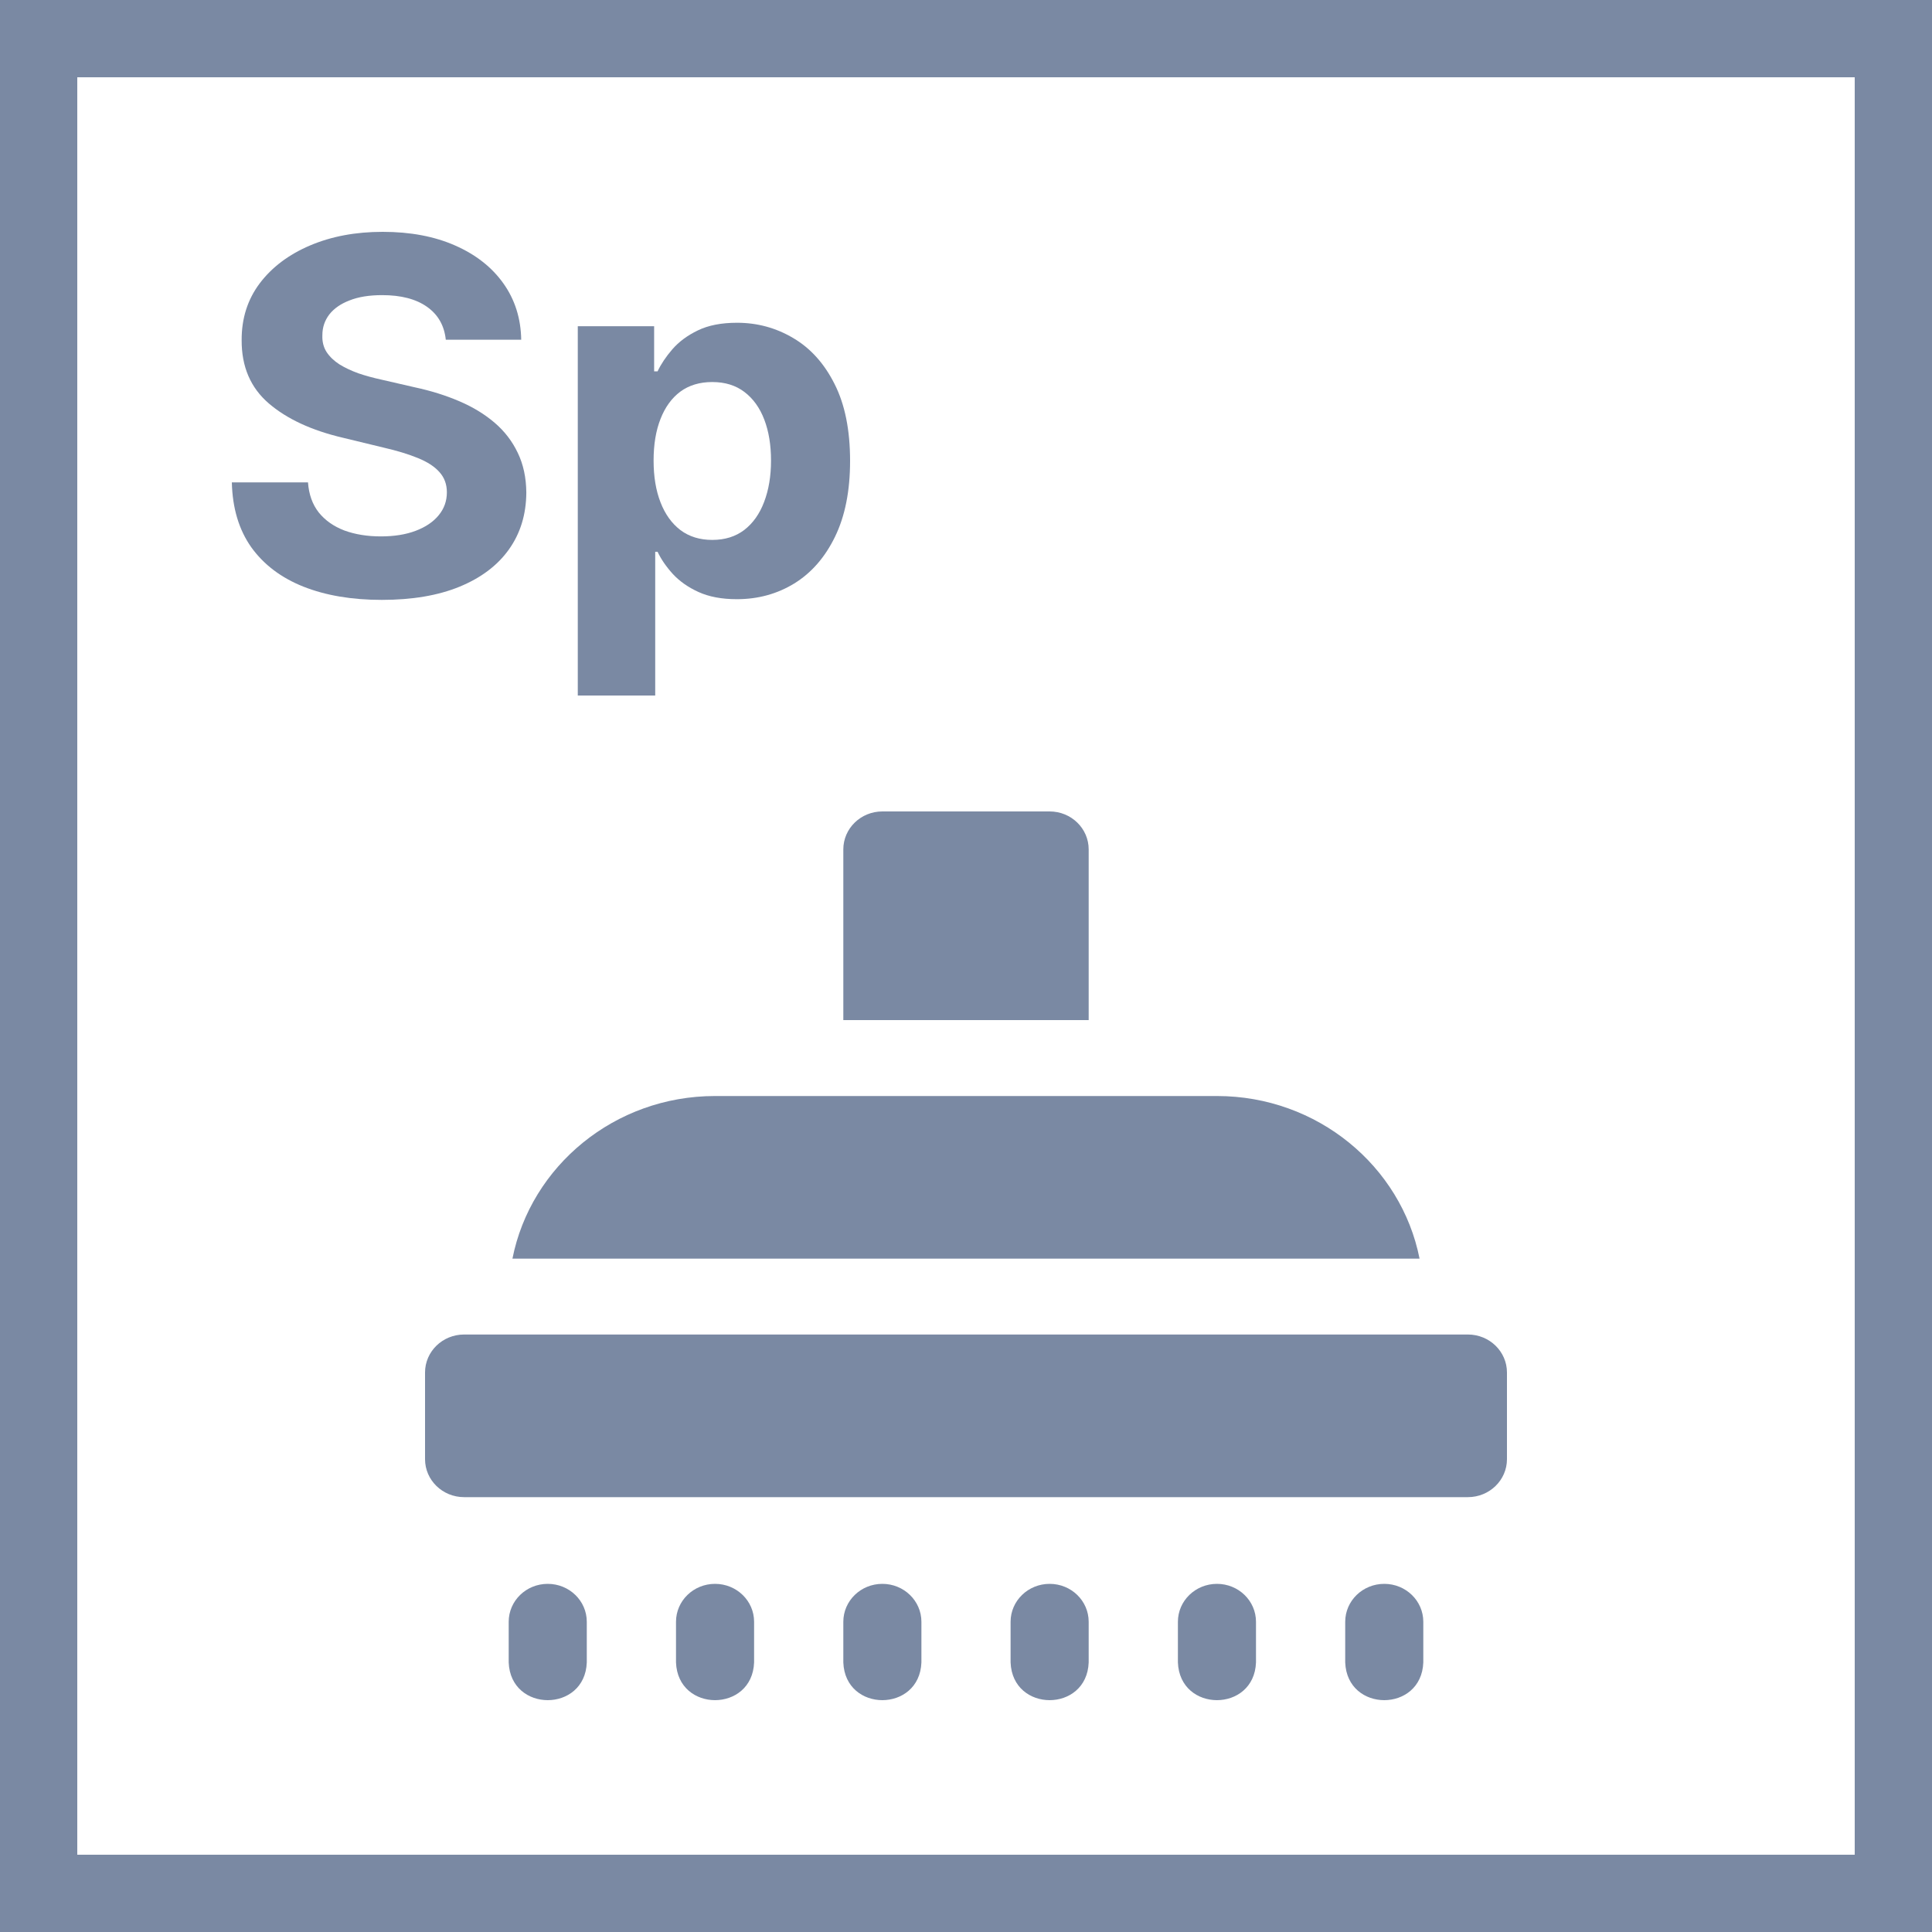
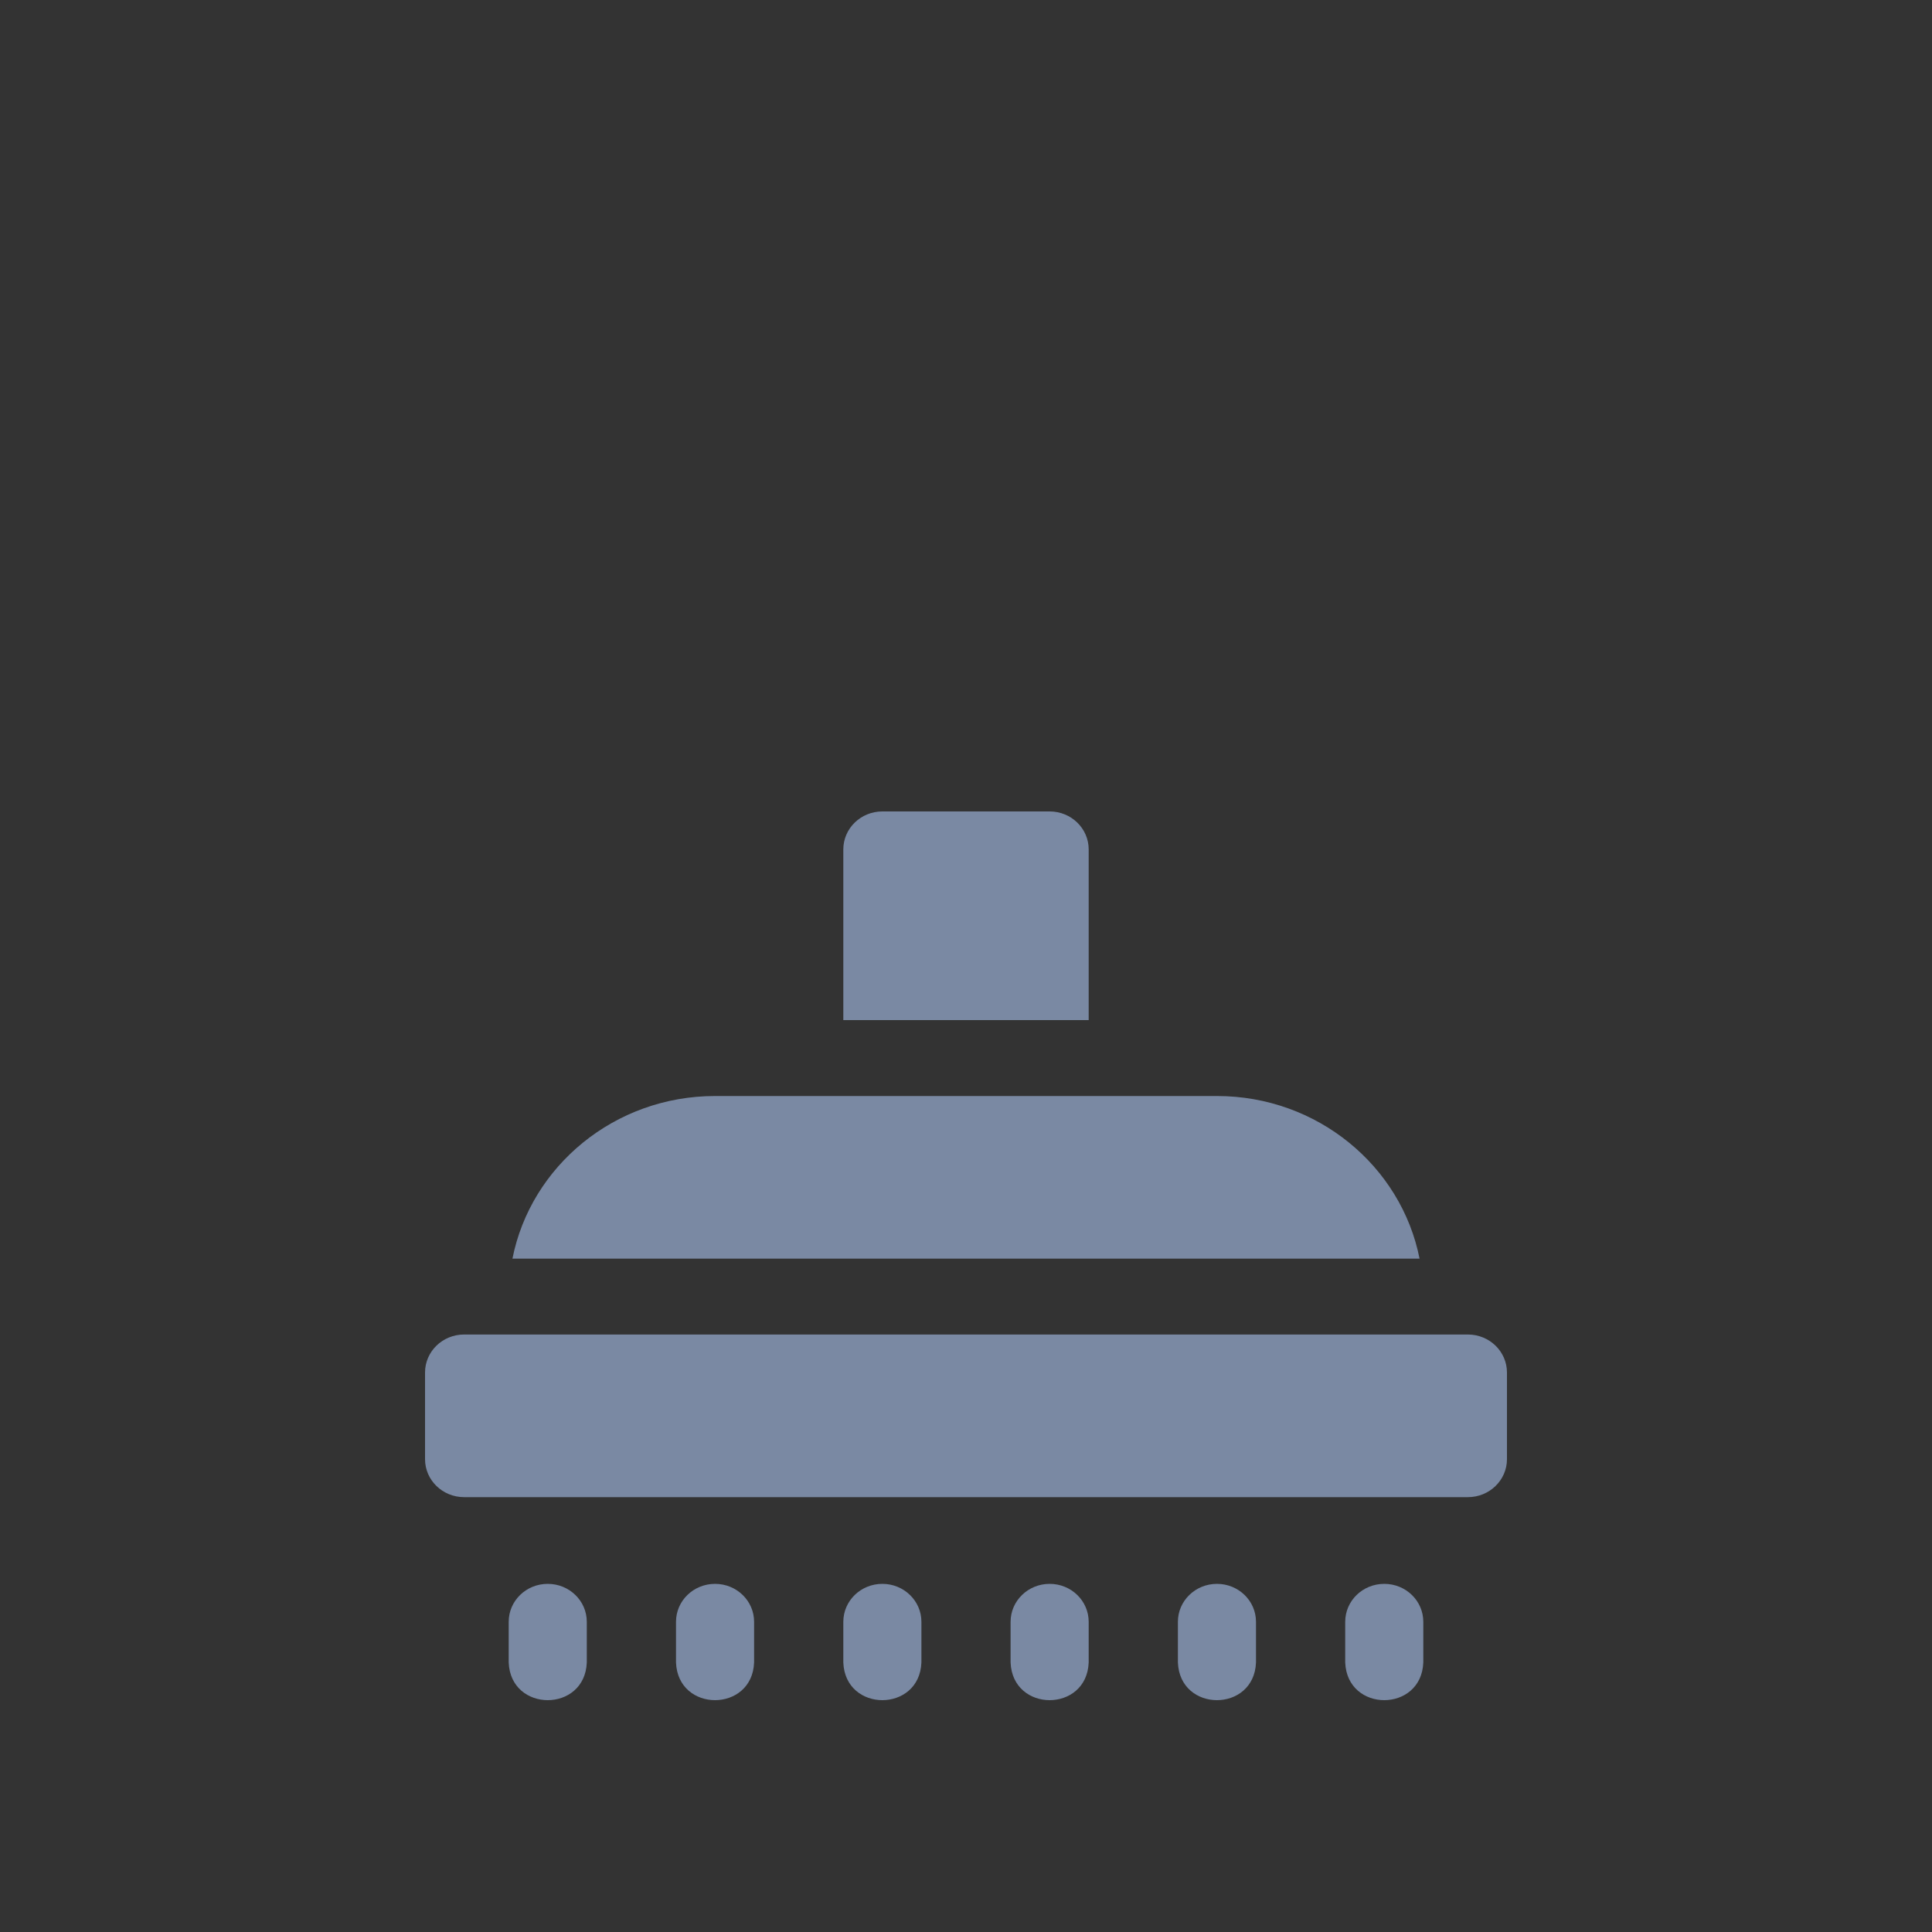
<svg xmlns="http://www.w3.org/2000/svg" width="50" height="50" viewBox="0 0 50 50" fill="none">
  <rect x="0" y="0" width="50" height="50" fill="#333333" stroke="none" />
-   <rect x="1" y="1" width="48" height="48" fill="white" />
-   <path d="M11.537 8.792C11.499 8.427 11.338 8.143 11.052 7.941C10.767 7.739 10.38 7.638 9.89 7.638C9.558 7.638 9.277 7.683 9.048 7.774C8.819 7.861 8.644 7.983 8.521 8.14C8.402 8.297 8.343 8.475 8.343 8.674C8.336 8.84 8.372 8.985 8.451 9.109C8.532 9.232 8.644 9.339 8.785 9.43C8.926 9.517 9.089 9.594 9.274 9.661C9.459 9.724 9.657 9.778 9.867 9.824L10.732 10.023C11.153 10.113 11.538 10.234 11.89 10.385C12.241 10.535 12.545 10.721 12.802 10.941C13.059 11.161 13.258 11.421 13.4 11.72C13.544 12.018 13.618 12.361 13.621 12.747C13.618 13.314 13.467 13.805 13.169 14.222C12.874 14.635 12.448 14.956 11.89 15.185C11.335 15.412 10.665 15.525 9.881 15.525C9.103 15.525 8.426 15.41 7.849 15.181C7.275 14.952 6.826 14.612 6.503 14.163C6.183 13.71 6.016 13.151 6 12.484H7.971C7.993 12.795 8.086 13.054 8.249 13.262C8.415 13.468 8.636 13.623 8.912 13.729C9.191 13.831 9.506 13.882 9.857 13.882C10.202 13.882 10.502 13.834 10.756 13.738C11.013 13.641 11.212 13.507 11.353 13.335C11.495 13.163 11.565 12.965 11.565 12.742C11.565 12.534 11.501 12.359 11.372 12.217C11.247 12.075 11.062 11.955 10.817 11.855C10.576 11.756 10.279 11.665 9.928 11.584L8.879 11.33C8.067 11.14 7.425 10.843 6.955 10.439C6.485 10.035 6.251 9.49 6.254 8.805C6.251 8.244 6.406 7.754 6.72 7.335C7.036 6.916 7.471 6.588 8.023 6.353C8.575 6.118 9.202 6 9.904 6C10.62 6 11.244 6.118 11.777 6.353C12.313 6.588 12.73 6.916 13.028 7.335C13.326 7.754 13.48 8.24 13.489 8.792H11.537Z" fill="#7A89A3" />
-   <path d="M14.953 18V8.443H16.929V9.611H17.018C17.106 9.424 17.233 9.234 17.399 9.041C17.569 8.845 17.788 8.682 18.058 8.552C18.331 8.419 18.669 8.353 19.074 8.353C19.601 8.353 20.087 8.486 20.532 8.751C20.978 9.014 21.334 9.41 21.6 9.941C21.867 10.469 22 11.131 22 11.928C22 12.703 21.87 13.357 21.61 13.891C21.352 14.422 21.001 14.825 20.556 15.1C20.114 15.371 19.618 15.507 19.069 15.507C18.68 15.507 18.35 15.445 18.077 15.321C17.807 15.198 17.586 15.042 17.413 14.855C17.241 14.665 17.109 14.474 17.018 14.28H16.957V18H14.953ZM16.915 11.919C16.915 12.332 16.974 12.692 17.094 13C17.213 13.308 17.385 13.547 17.611 13.72C17.837 13.888 18.111 13.973 18.434 13.973C18.76 13.973 19.036 13.887 19.262 13.715C19.488 13.54 19.659 13.299 19.775 12.991C19.894 12.68 19.954 12.323 19.954 11.919C19.954 11.517 19.896 11.164 19.78 10.86C19.664 10.555 19.493 10.317 19.267 10.145C19.041 9.973 18.764 9.887 18.434 9.887C18.108 9.887 17.832 9.97 17.606 10.136C17.384 10.302 17.213 10.537 17.094 10.842C16.974 11.146 16.915 11.505 16.915 11.919Z" fill="#7A89A3" />
  <path d="M18.505 40.99C17.947 40.99 17.495 41.429 17.495 41.972V43.024C17.544 44.326 19.467 44.325 19.516 43.024V41.972C19.516 41.429 19.064 40.99 18.505 40.99ZM14.175 40.99C13.617 40.99 13.165 41.429 13.165 41.972V43.024C13.215 44.326 15.137 44.325 15.186 43.024V41.972C15.186 41.429 14.734 40.99 14.175 40.99ZM27.165 40.99C26.607 40.99 26.154 41.429 26.154 41.972V43.024C26.204 44.326 28.126 44.325 28.175 43.024V41.972C28.175 41.429 27.723 40.99 27.165 40.99ZM22.835 40.99C22.277 40.99 21.825 41.429 21.825 41.972V43.024C21.874 44.326 23.797 44.325 23.846 43.024V41.972C23.846 41.429 23.393 40.99 22.835 40.99ZM31.495 40.99C30.937 40.99 30.484 41.429 30.484 41.972V43.024C30.534 44.326 32.456 44.325 32.505 43.024V41.972C32.505 41.429 32.053 40.99 31.495 40.99ZM35.825 40.99C35.266 40.99 34.814 41.429 34.814 41.972V43.024C34.864 44.326 36.786 44.325 36.835 43.024V41.972C36.835 41.429 36.383 40.99 35.825 40.99ZM28.175 21.982C28.175 21.44 27.723 21 27.165 21H22.835C22.277 21 21.825 21.44 21.825 21.982V26.4H28.175V21.982ZM31.495 28.365H18.505C15.906 28.365 13.736 30.179 13.262 32.573H36.738C36.264 30.179 34.094 28.365 31.495 28.365ZM37.989 34.537H12.011C11.453 34.537 11 34.977 11 35.52V37.764C11 38.306 11.453 38.746 12.011 38.746H37.989C38.547 38.746 39 38.306 39 37.764V35.52C39 34.977 38.547 34.537 37.989 34.537Z" fill="#7A89A3" />
-   <rect x="1" y="1" width="48" height="48" stroke="#7A89A3" stroke-width="2" />
</svg>